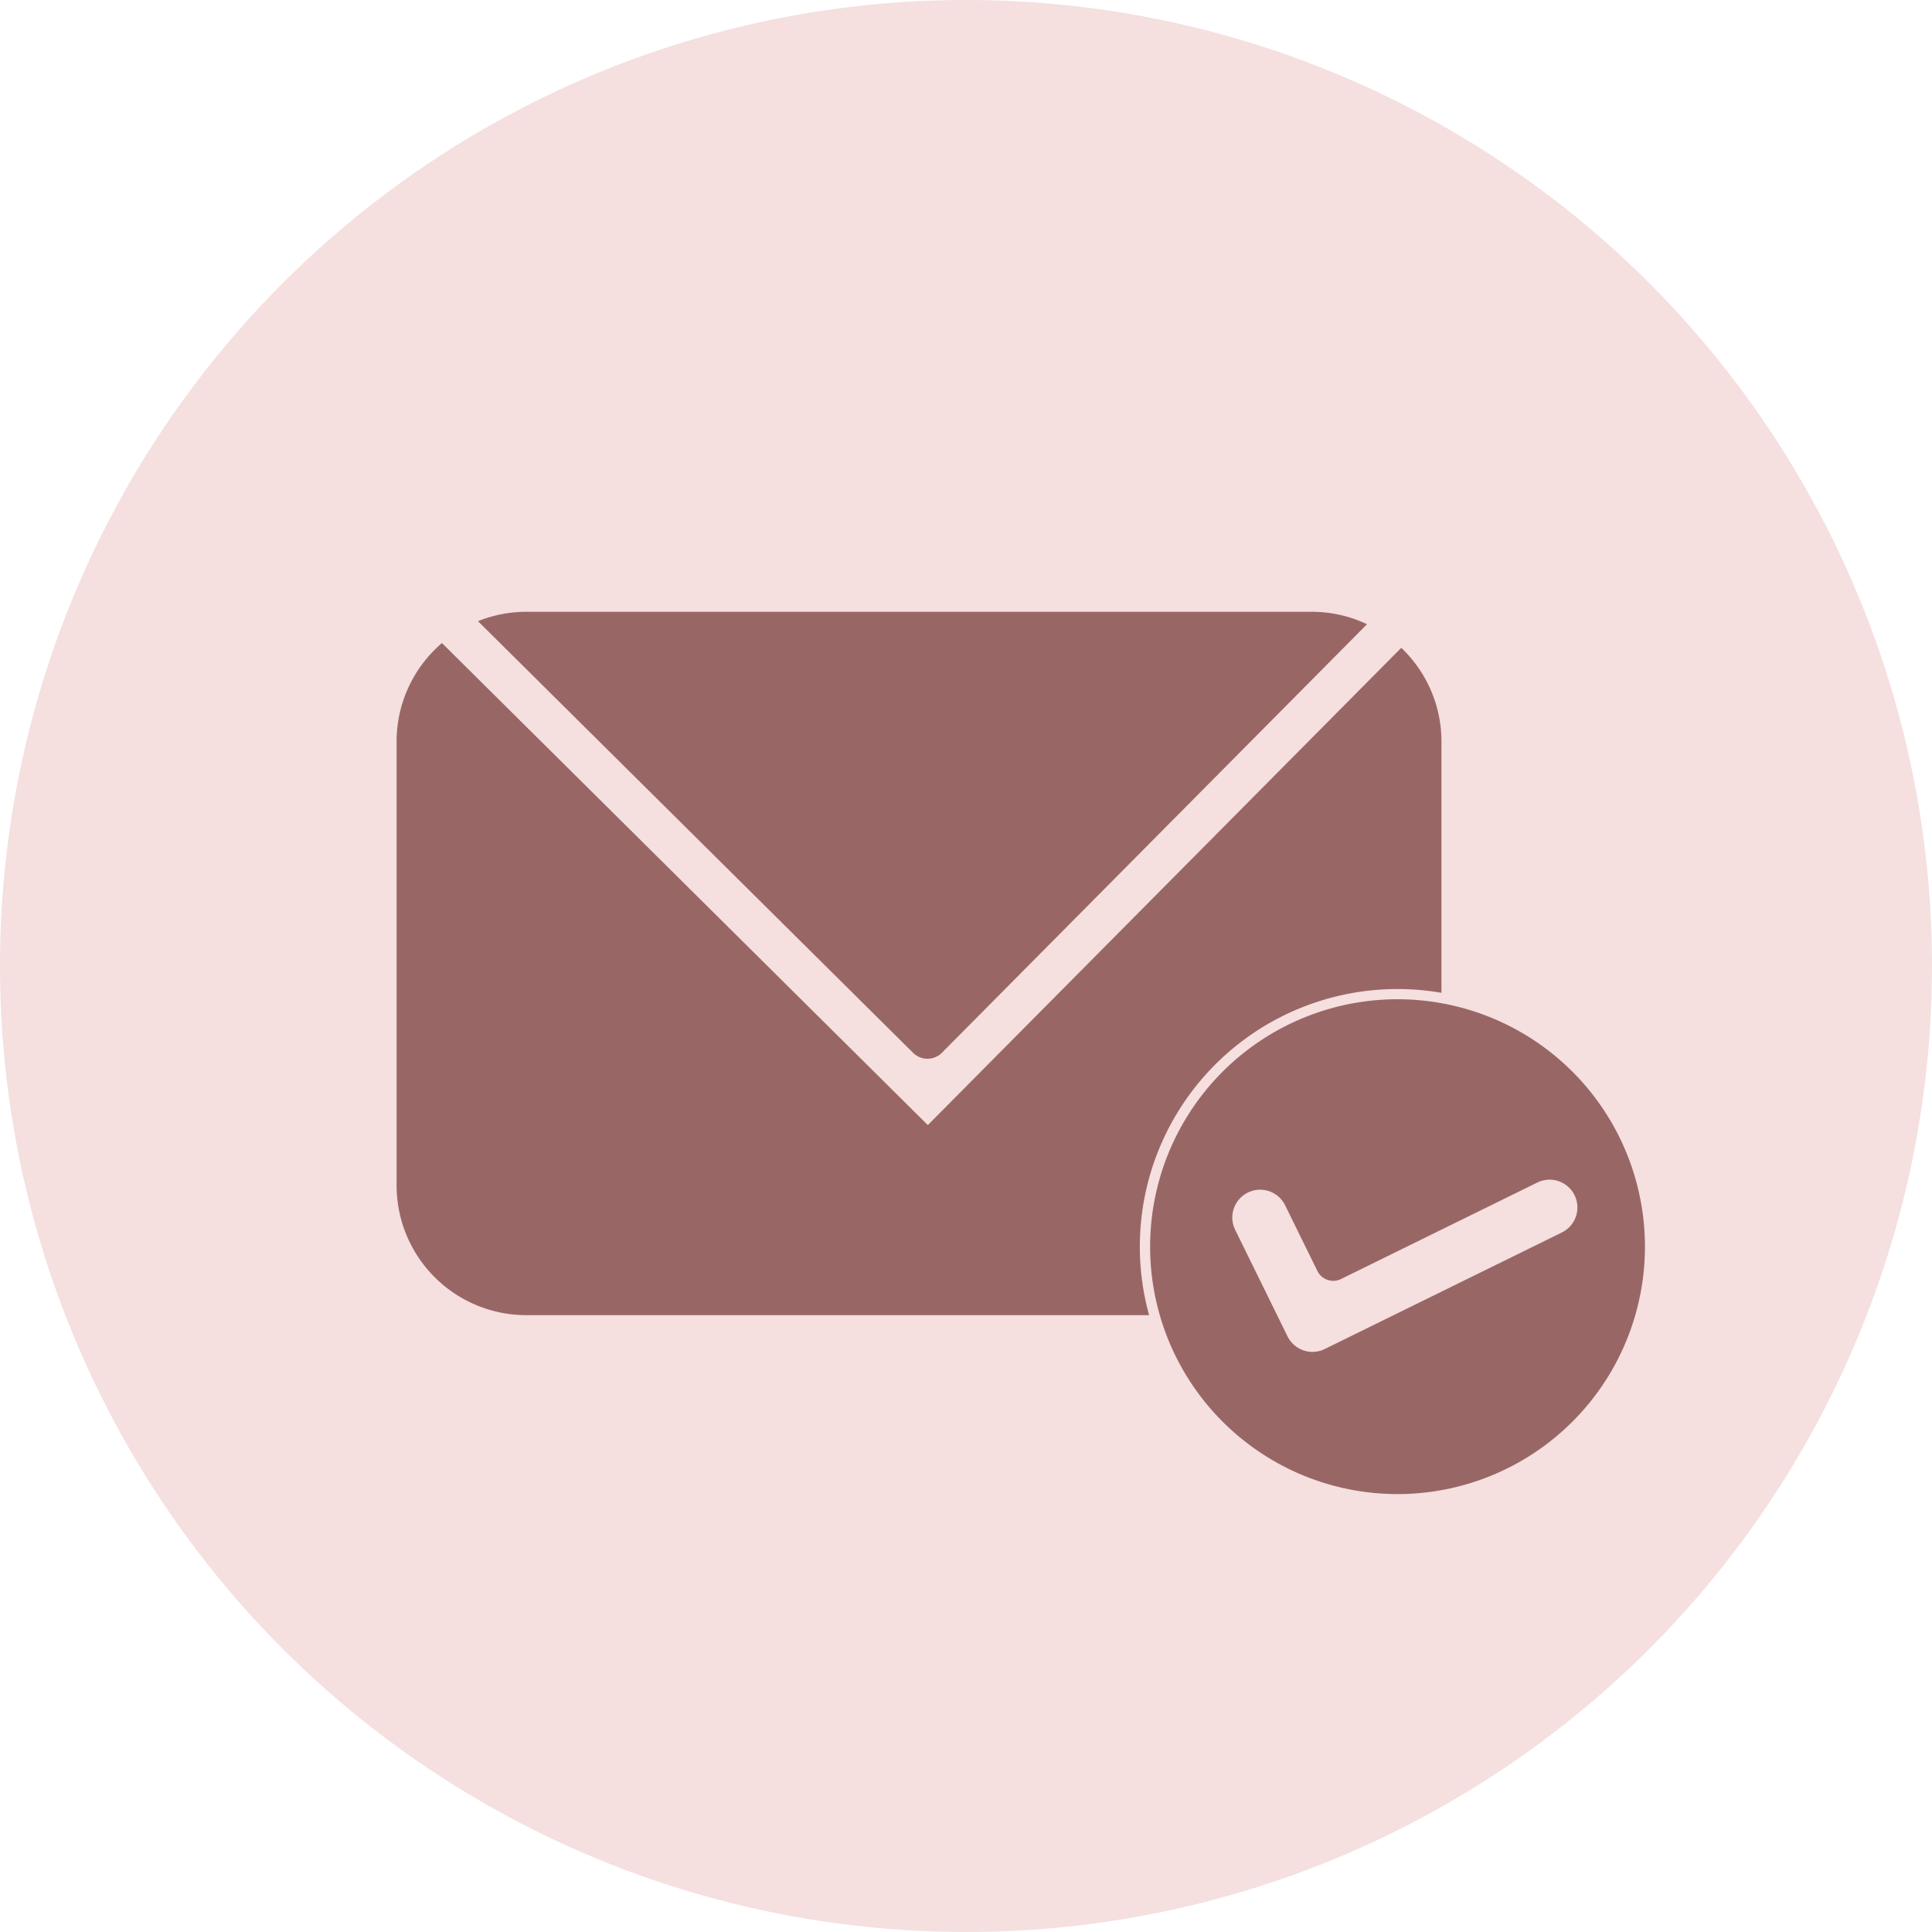
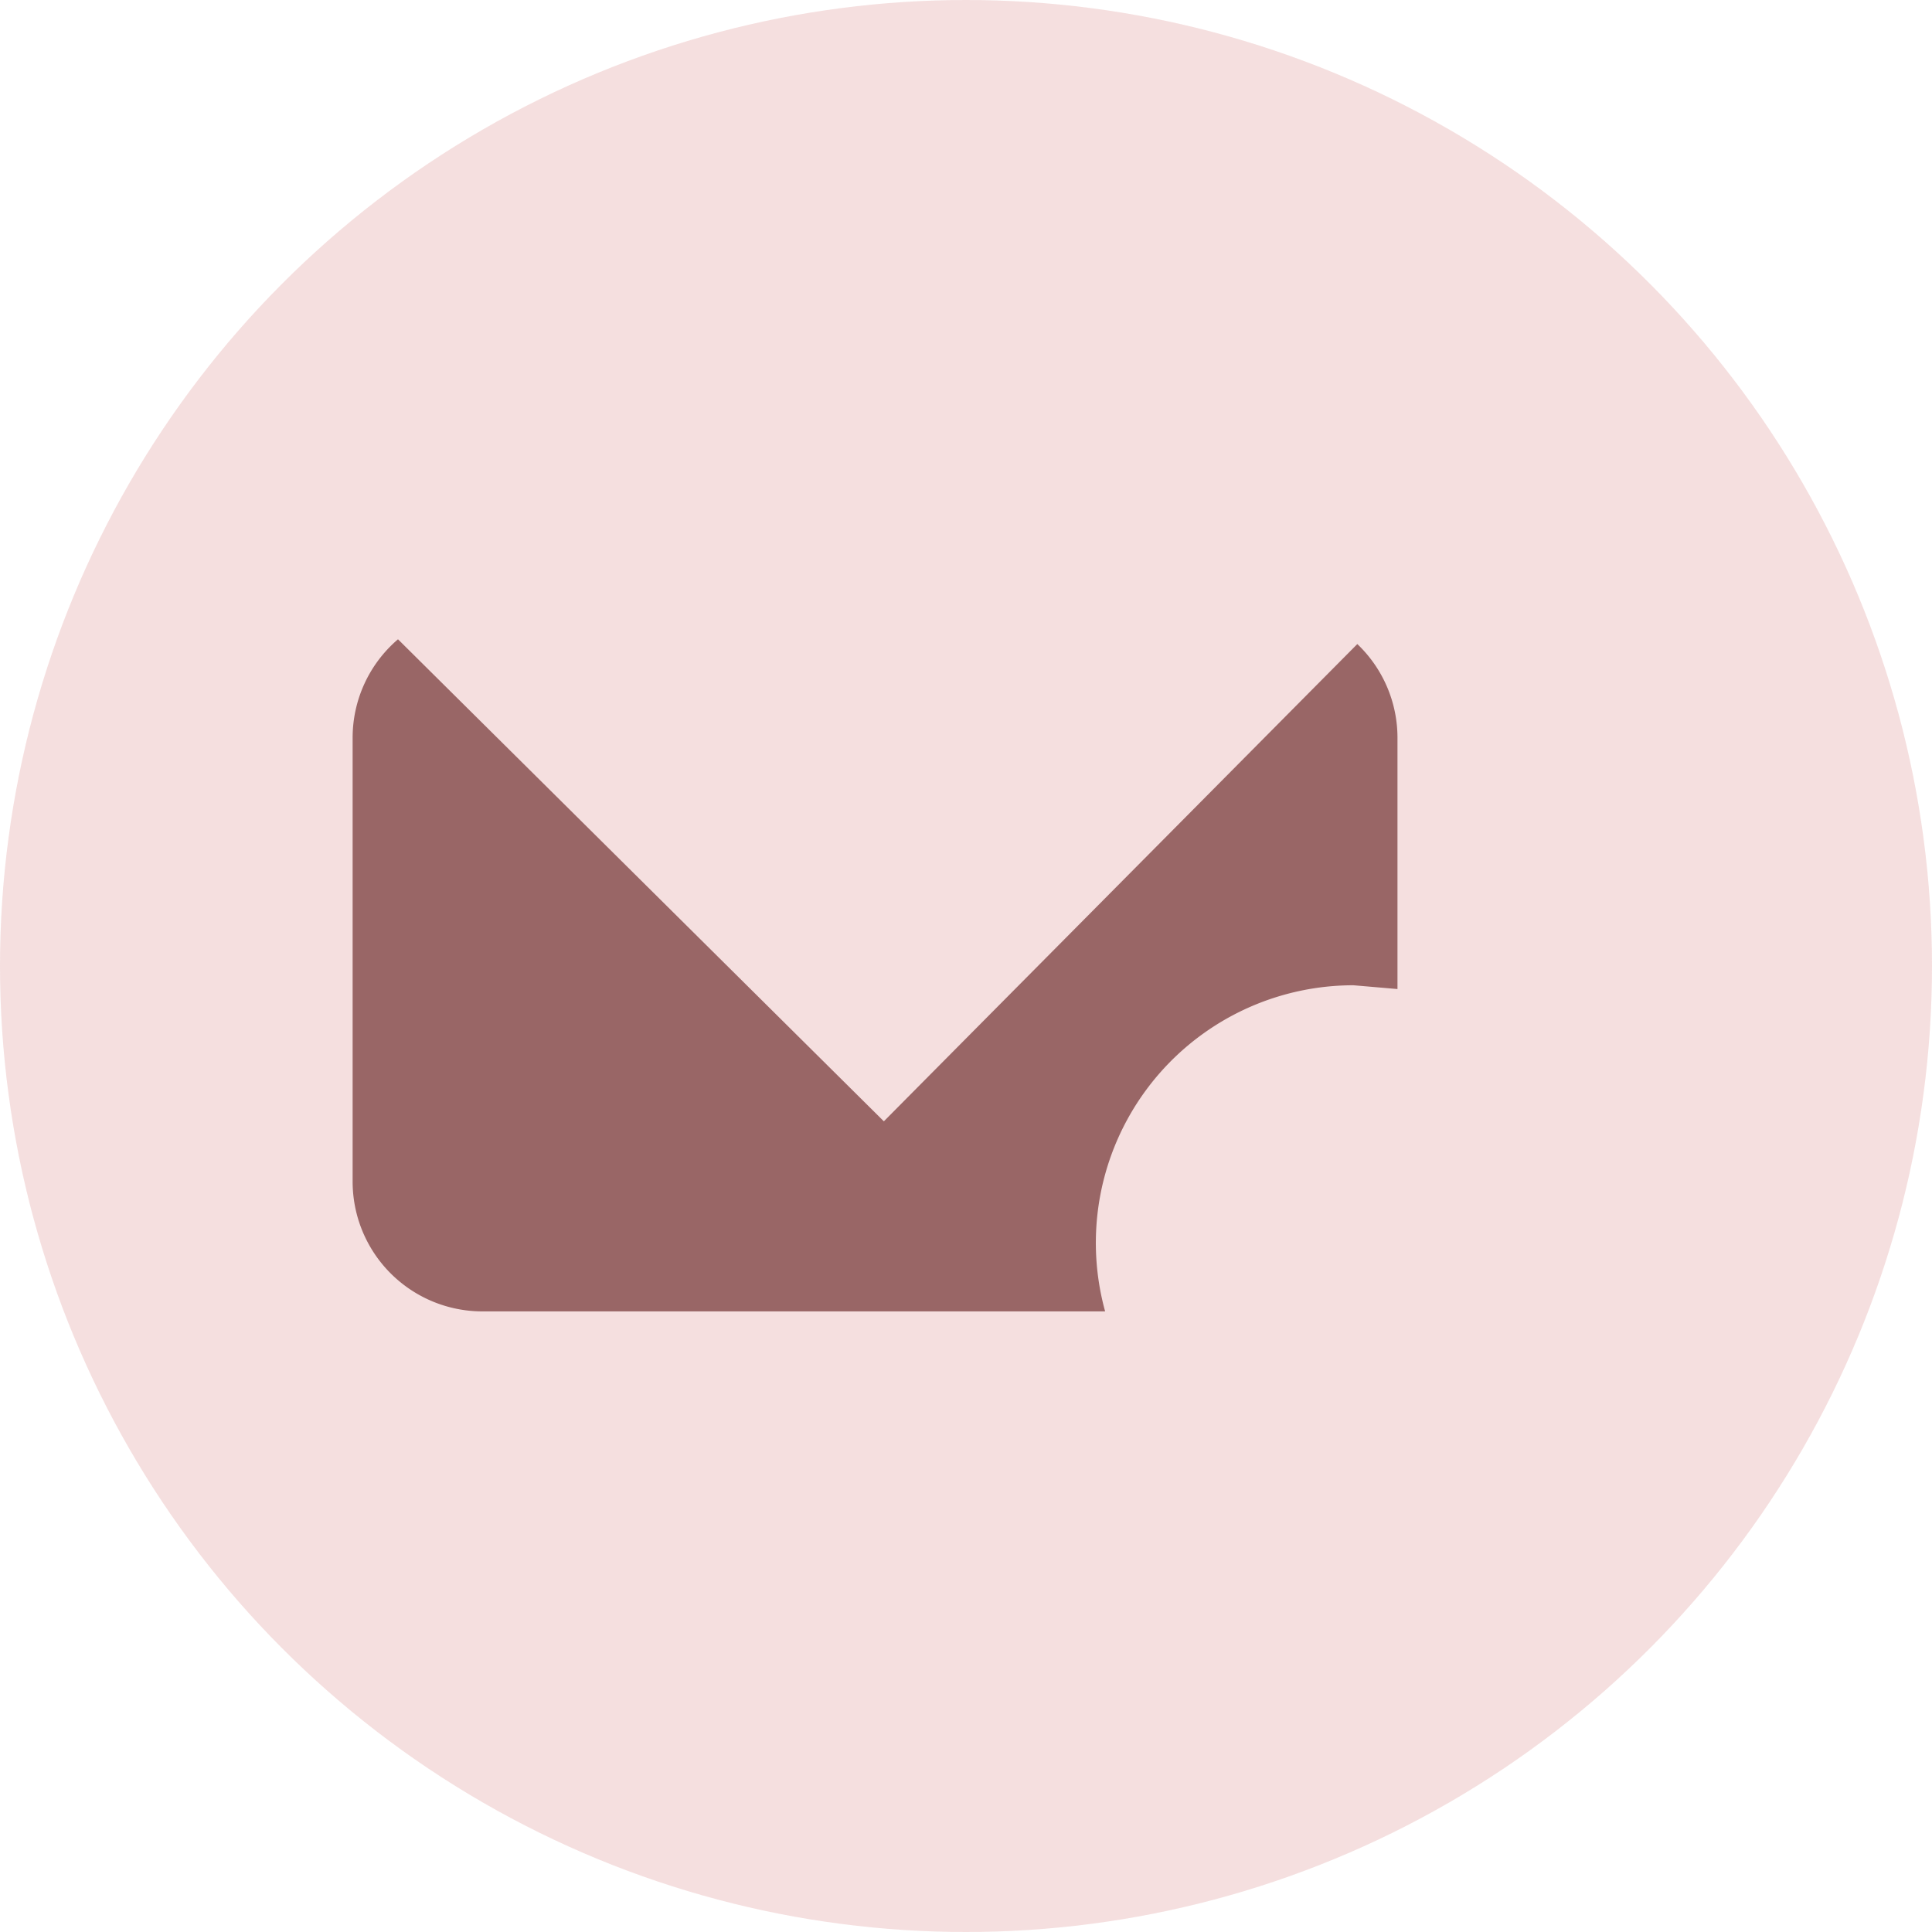
<svg xmlns="http://www.w3.org/2000/svg" width="150" height="150">
  <defs>
    <style>.cls-2{fill:#966}</style>
  </defs>
  <g id="Layer_2" data-name="Layer 2">
    <g id="Layer_1-2" data-name="Layer 1">
      <circle cx="75" cy="75" r="75" style="fill:#c66;opacity:.21" />
-       <path class="cls-2" d="M108.5 76.789a20.012 20.012 0 0 1 3.414.293v-19.5a10.047 10.047 0 0 0-3.119-7.285l-34.523 34.8-2.124 2.142-.112.112-37.722-37.424a10.052 10.052 0 0 0-3.522 7.651v34.453a10.078 10.078 0 0 0 10.078 10.078h48.346a20 20 0 0 1 19.284-25.32Z" />
-       <path class="cls-2" d="m73.135 81.73 33-33.266a10.025 10.025 0 0 0-4.3-.964H40.87a10.039 10.039 0 0 0-3.76.728l33.78 33.511a1.586 1.586 0 0 0 2.245-.009ZM111.913 77.887a19.209 19.209 0 1 0 15.8 18.9 19.208 19.208 0 0 0-15.8-18.9Zm9.3 17.827-18.359 9.024a2.16 2.16 0 0 1-2.892-.986l-.808-1.643-3.237-6.587a2.161 2.161 0 1 1 3.878-1.906l2.489 5.065a1.367 1.367 0 0 0 1.829.623l7.057-3.468 8.138-4a2.16 2.16 0 1 1 1.9 3.878Z" />
+       <path class="cls-2" d="M108.5 76.789v-19.5a10.047 10.047 0 0 0-3.119-7.285l-34.523 34.8-2.124 2.142-.112.112-37.722-37.424a10.052 10.052 0 0 0-3.522 7.651v34.453a10.078 10.078 0 0 0 10.078 10.078h48.346a20 20 0 0 1 19.284-25.32Z" />
    </g>
  </g>
</svg>